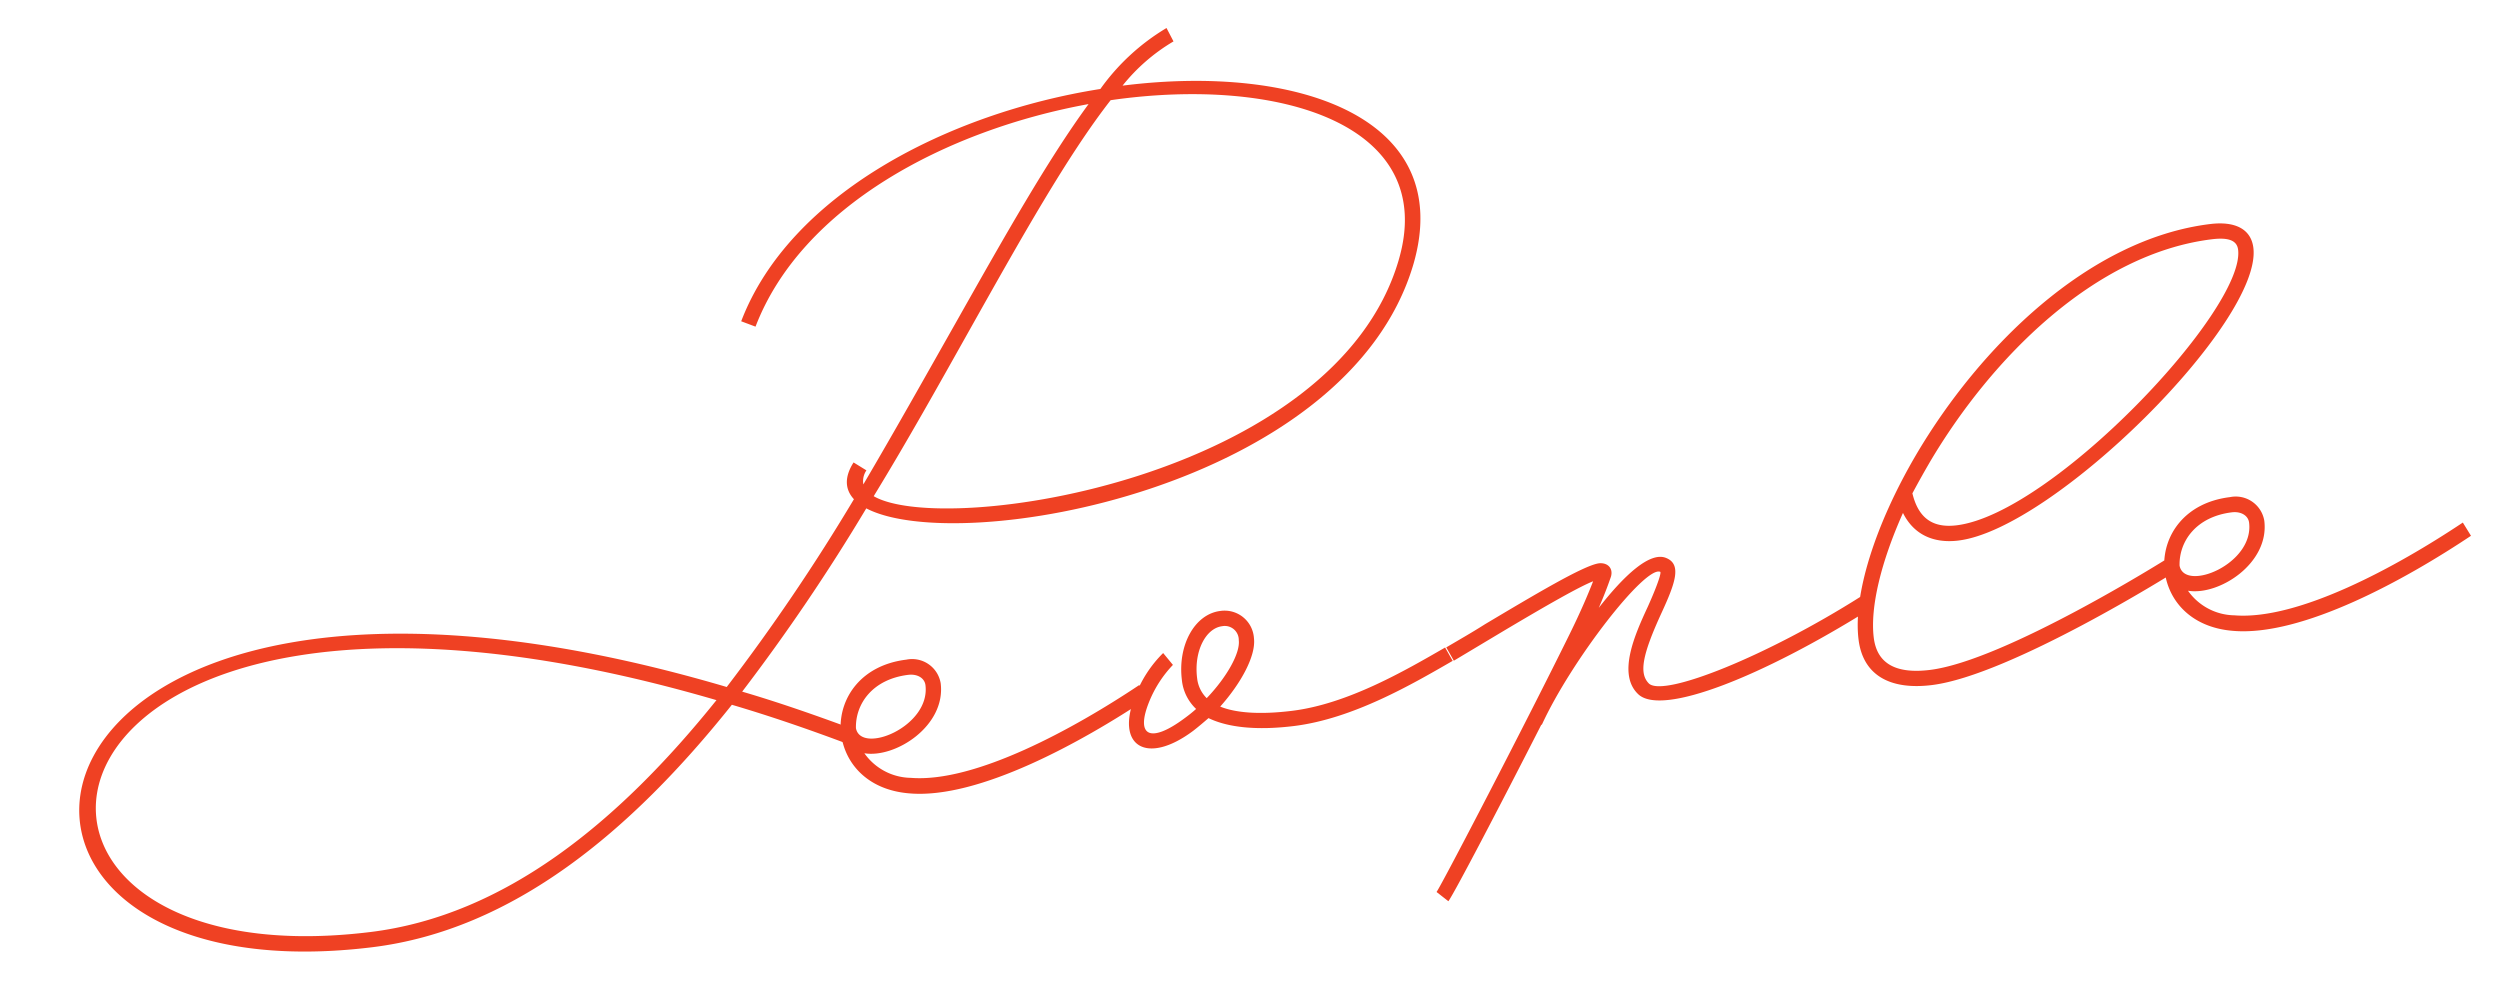
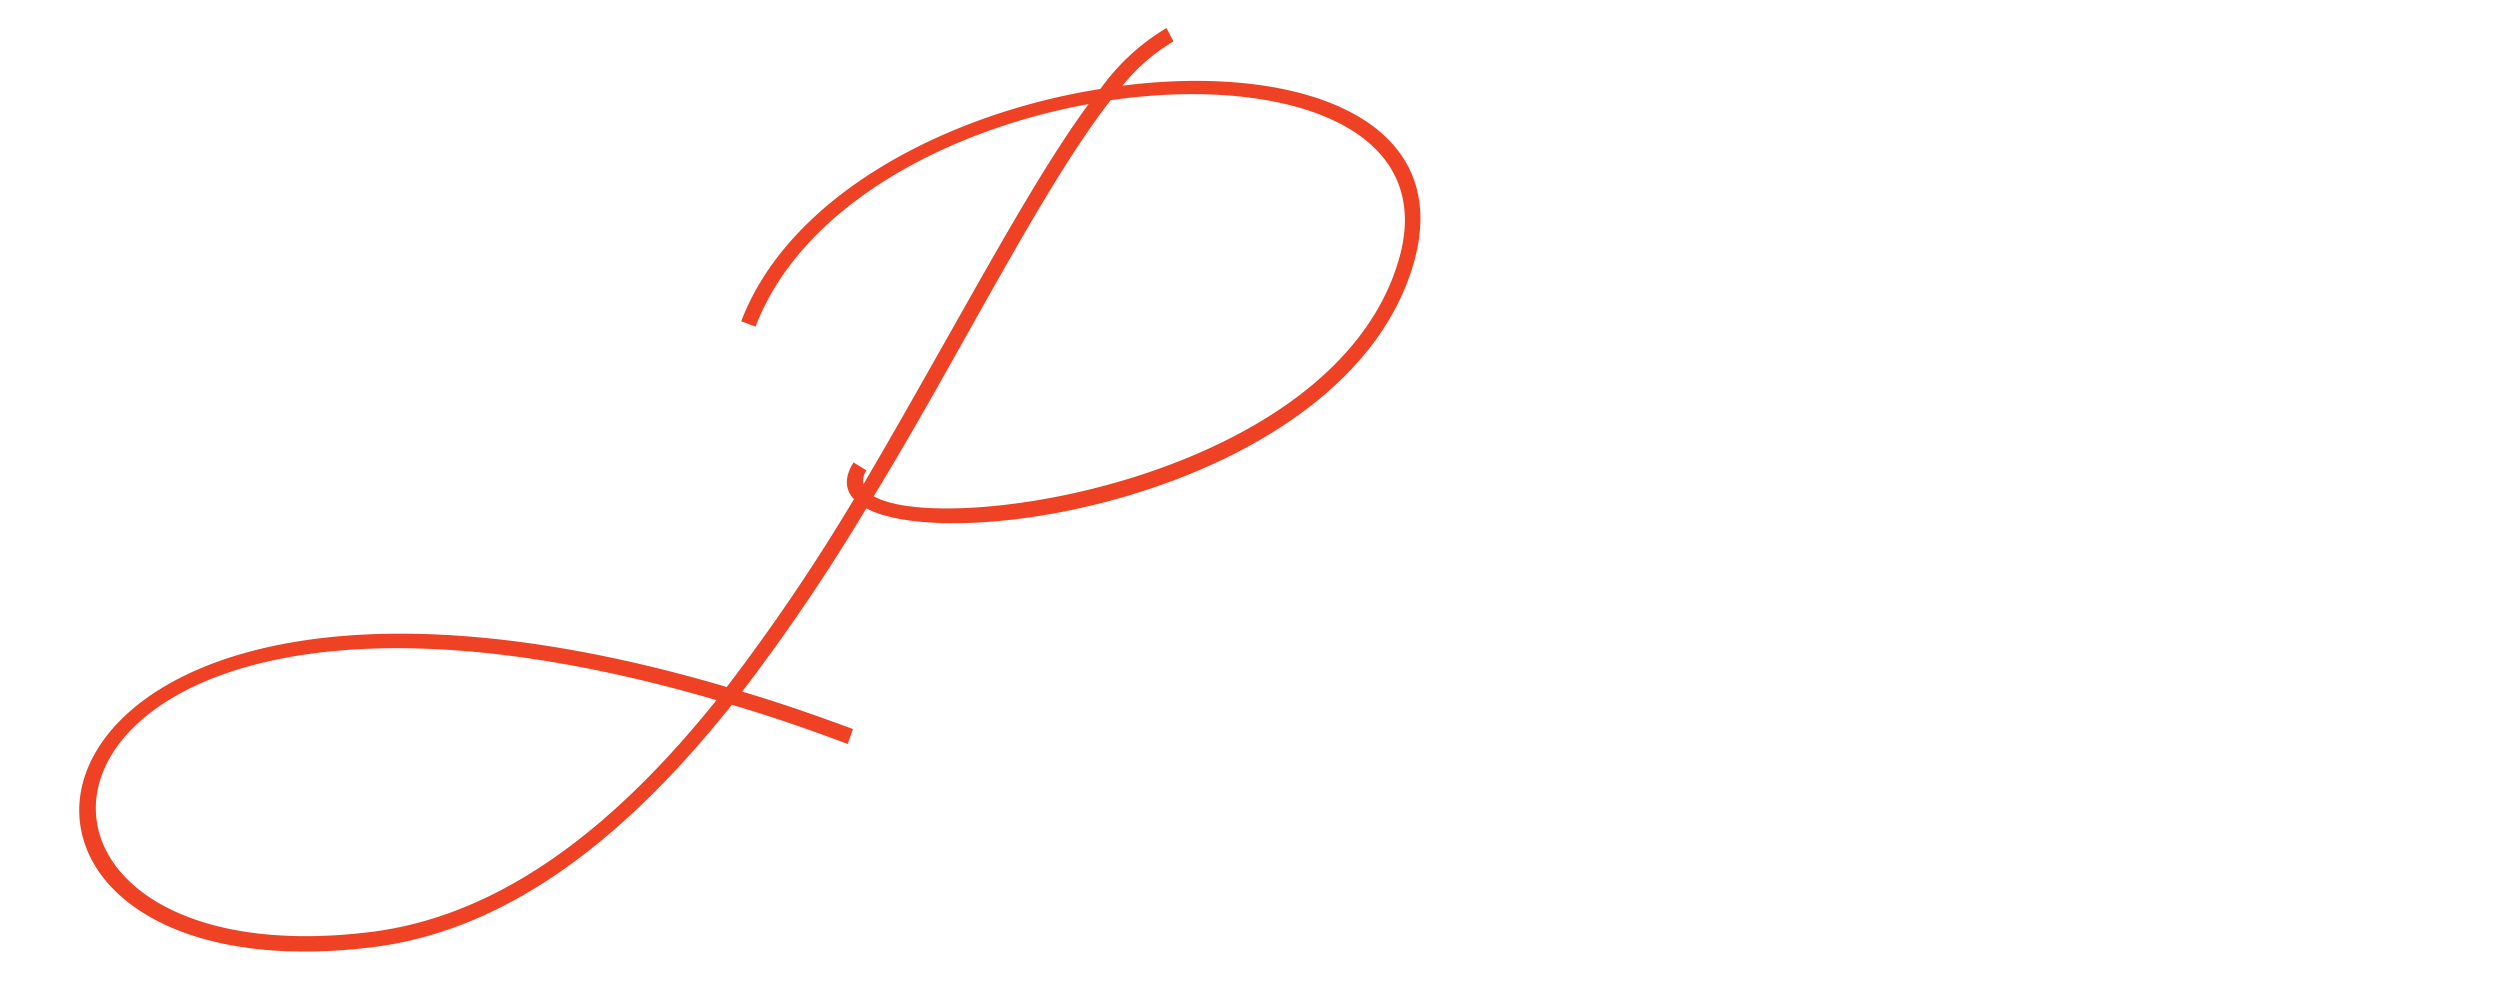
<svg xmlns="http://www.w3.org/2000/svg" width="263.028" height="103.184" viewBox="0 0 263.028 103.184">
  <g data-name="グループ 20182" fill="#ef4123">
    <path data-name="パス 9271" d="M118.103 9.012a19.625 19.625 0 0 1 5.362-4.656l-.735-1.409a23.036 23.036 0 0 0-6.958 6.414c-15.994 2.526-32.684 11.072-37.79 24.441l1.507.565C84.36 21.651 99.683 13.652 114.53 10.95c-4.28 5.835-8.897 14.023-13.977 23.017-3.08 5.438-6.31 11.203-9.719 16.997a2.006 2.006 0 0 1 .323-1.476l-1.352-.834c-.995 1.56-.898 2.86.038 3.869A208.8 208.8 0 0 1 76.46 72.28c-78.682-23.196-86.534 33.425-37.303 27.38 14.83-1.821 27.235-12.21 37.845-25.51 3.888 1.146 7.93 2.524 12.187 4.125l.557-1.567c-4.057-1.501-7.907-2.84-11.66-3.94a206.832 206.832 0 0 0 13.057-19.282c9.748 5.112 50.598-2.027 57.563-25.682 4.48-15.417-12.15-21.121-30.604-18.793Zm29.054 18.358c-6.735 23.003-47.768 29.165-55.234 24.835 3.59-5.875 6.917-11.843 10.043-17.412 5.54-9.863 10.407-18.518 14.888-24.253 17.923-2.576 34.491 2.632 30.3 16.83ZM38.965 98.06c-46.219 5.675-39-46.433 36.416-24.397-10.294 12.82-22.266 22.66-36.42 24.398Z" />
-     <path data-name="パス 9270" d="M119.858 72.078c-6.87 4.59-17.287 10.305-24.038 9.76a6.087 6.087 0 0 1-4.878-2.587c3.252.538 8.58-2.867 8.03-7.357a3.048 3.048 0 0 0-3.617-2.492c-4.739.582-7.007 3.983-6.914 7.283l.015.123c.208 3.22 2.585 6.304 7.253 6.667 7.258.608 18.133-5.412 25.007-10.002ZM95.55 71.002c.985-.121 1.73.35 1.82 1.086.536 4.367-6.783 7.33-7.315 4.525-.064-2.555 1.741-5.15 5.495-5.611Zm57.288-1.473-.797-1.401c-4.258 2.457-10.264 5.943-16.11 6.66-3.385.416-5.907.222-7.551-.446 2.251-2.526 3.77-5.4 3.55-7.187a3.094 3.094 0 0 0-3.538-2.876c-2.708.333-4.493 3.613-4.047 7.247a4.856 4.856 0 0 0 1.5 3.064 14.833 14.833 0 0 1-1.192.959c-3.605 2.691-5.257 1.955-3.718-1.792a12.232 12.232 0 0 1 2.47-3.802l-1.028-1.248a12.655 12.655 0 0 0-2.896 4.414c-2.219 5.332 1.106 7.485 6.082 3.75.57-.444 1.079-.881 1.587-1.318 2.06.996 5.098 1.31 8.969.835 6.224-.762 12.46-4.402 16.719-6.859Zm-26.89 1.8c-.347-2.83.92-5.235 2.643-5.446a1.471 1.471 0 0 1 1.742 1.473c.166 1.353-1.27 3.903-3.374 6.098a3.462 3.462 0 0 1-1.01-2.125Zm69.846-8.575c-9.909 6.276-20.686 10.6-22.298 9.171-1.067-1.055-.74-2.97 1.331-7.472 1.432-3.111 2.126-5.07.482-5.743-1.714-.727-4.457 1.857-7.102 5.245.78-1.783 1.19-3.02 1.284-3.281.263-.907-.374-1.516-1.297-1.403-1.654.266-6.659 3.254-11.956 6.405-1.333.85-2.734 1.646-4.074 2.437l.797 1.401 4.073-2.437c6.168-3.693 9.213-5.378 10.58-5.921-.426 1.112-1.246 3.085-2.497 5.614-4.45 9.042-13.392 26.256-13.974 27.077l1.243.972c.54-.691 5.398-9.97 9.777-18.566l.061-.008c3.102-6.752 10.869-16.76 12.451-16.083.13.046-.172 1.145-1.3 3.658-1.383 2.98-3.245 7.148-.989 9.241 2.532 2.309 13.07-1.917 24.267-8.914ZM167.94 60.24l.008.061Zm38.128-3.372c10.03-1.232 31.964-23.04 31.012-30.793-.242-1.97-1.909-2.827-4.555-2.502-12.861 1.58-24.322 13.044-30.937 24.288-4.338 7.404-6.622 14.743-6.048 19.42.453 3.692 3.218 5.347 7.71 4.796 8.246-1.013 25.527-11.88 25.527-11.88l-.797-1.401s-17.049 10.72-24.926 11.687c-3.63.445-5.581-.69-5.914-3.397-.393-3.2.771-7.965 3.074-13.12 1.08 2.178 3.085 3.244 5.854 2.904ZM203 48.687c6.514-11.045 17.412-22.002 29.72-23.514 1.846-.226 2.641.18 2.754 1.099.77 6.277-19.517 27.757-29.609 28.996-2.523.31-4.028-.754-4.66-3.363A99.112 99.112 0 0 1 203 48.69Zm56.117 6.292c-6.87 4.59-17.287 10.305-24.038 9.76a6.087 6.087 0 0 1-4.878-2.587c3.252.538 8.58-2.867 8.03-7.357a3.048 3.048 0 0 0-3.617-2.492c-4.738.582-7.007 3.983-6.914 7.283l.015.123c.208 3.222 2.588 6.303 7.253 6.666 7.258.607 18.137-5.413 25.007-10.005Zm-24.307-1.076c.985-.121 1.73.35 1.82 1.086.537 4.367-6.783 7.33-7.315 4.525-.064-2.555 1.742-5.15 5.495-5.611Z" />
  </g>
</svg>